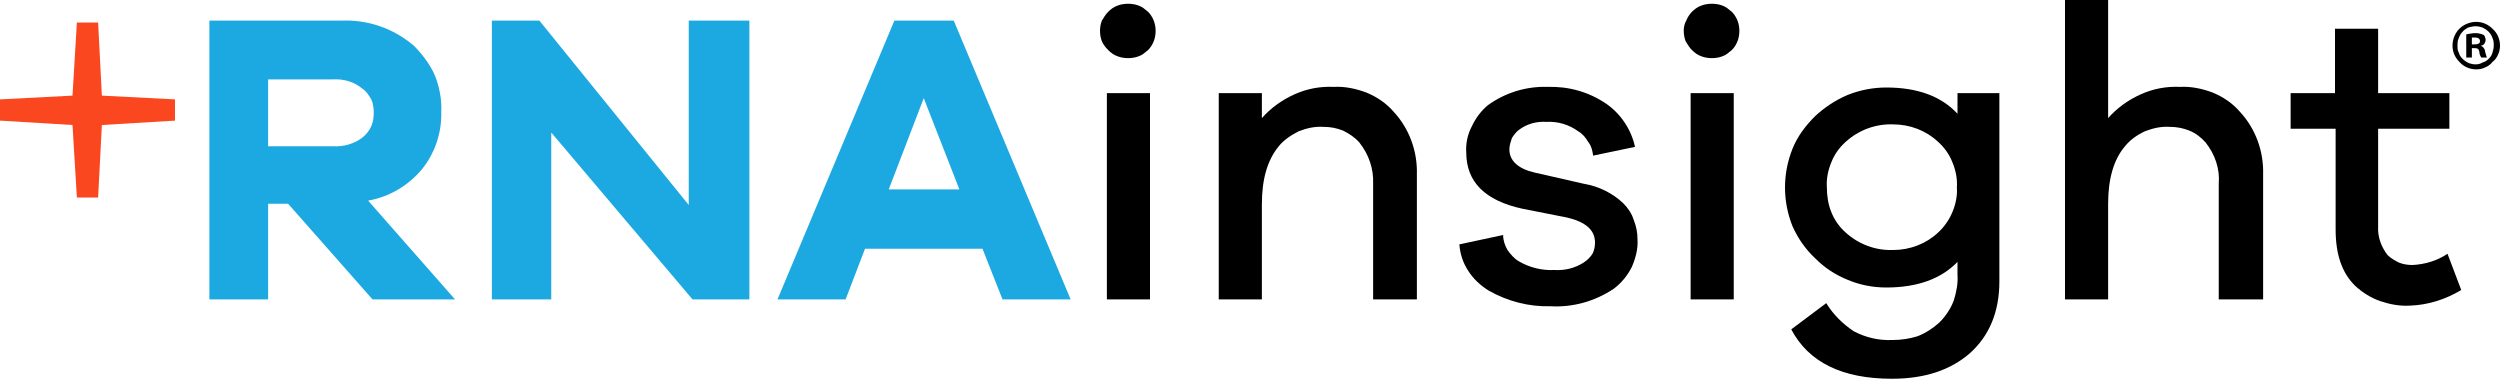
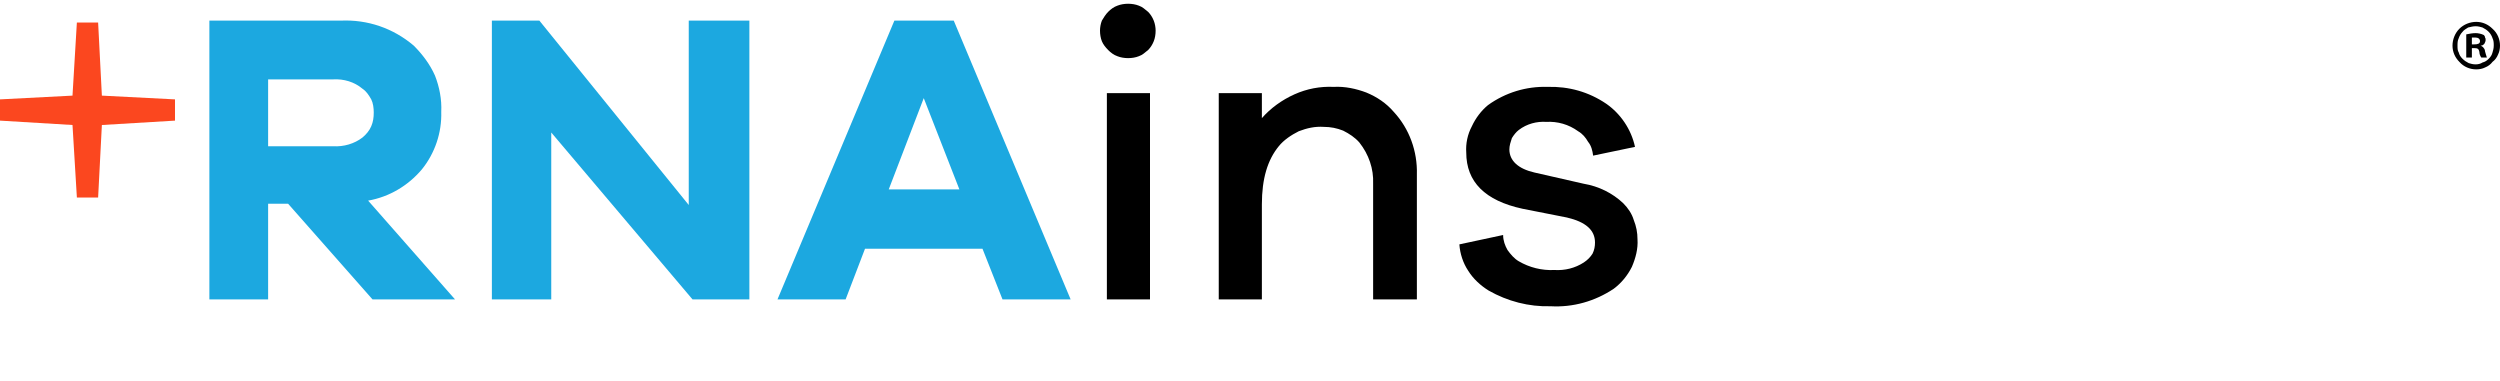
<svg xmlns="http://www.w3.org/2000/svg" width="400" height="61" viewBox="0 0 400 61" fill="none">
  <path d="M28.0 15.9L16.3 15.3L15.7 3.6H12.3L11.6 15.3L0 15.9V19.3L11.6 20.0L12.3 31.6H15.7L16.3 20.0L28.0 19.3V15.9Z" fill="#FB471F" />
  <path d="M59.6 47.9L46.1 32.6H42.9V47.9H33.5V3.3H54.5C58.8 3.1 62.9 4.5 66.2 7.3C67.6 8.7 68.8 10.3 69.6 12.1C70.3 13.9 70.7 15.9 70.6 17.9C70.7 21.2 69.6 24.5 67.5 27.1C65.3 29.7 62.3 31.5 58.9 32.1L72.8 47.9H59.6ZM53.3 23.4C55.0 23.5 56.7 23.0 58.0 22.0C58.6 21.5 59.1 20.9 59.4 20.2C59.7 19.5 59.8 18.8 59.8 18.0C59.8 17.3 59.7 16.5 59.4 15.9C59.0 15.2 58.6 14.6 58.0 14.2C56.7 13.1 55.0 12.6 53.3 12.7H42.9V23.4L53.3 23.4Z" fill="#1CA8E0" />
  <path d="M119.9 47.9H110.8L88.2 21.2V47.9H78.7V3.3H86.3L110.2 32.8V3.3H119.9V47.9Z" fill="#1CA8E0" />
  <path d="M160.4 47.9L157.2 39.8H138.4L135.3 47.9H124.4L143.1 3.3H152.6L171.3 47.9H160.4ZM147.8 15.7L142.2 30.3H153.5L147.8 15.7Z" fill="#1CA8E0" />
  <path d="M183.7 1.9C184.1 2.3 184.4 2.8 184.6 3.3C184.8 3.8 184.9 4.4 184.9 4.9C184.9 5.5 184.8 6.1 184.6 6.6C184.4 7.1 184.1 7.6 183.7 8.0C183.2 8.4 182.8 8.8 182.2 9.0C181.7 9.2 181.1 9.3 180.5 9.3C179.9 9.3 179.3 9.2 178.8 9.0C178.2 8.8 177.7 8.4 177.3 8.0C176.9 7.6 176.5 7.1 176.3 6.6C176.1 6.1 176.0 5.5 176.0 4.9C176.0 4.4 176.1 3.8 176.3 3.3C176.6 2.8 176.9 2.3 177.3 1.9C177.7 1.5 178.2 1.1 178.8 0.9C179.3 0.7 179.9 0.6 180.5 0.6C181.1 0.6 181.7 0.7 182.2 0.9C182.8 1.1 183.2 1.5 183.7 1.9ZM177.1 47.9V14.9H184.0V47.9H177.1Z" fill="black" />
  <path d="M223.0 17.9C225.5 20.6 226.8 24.2 226.7 27.9V47.9H219.7V29.4C219.8 27.0 219.0 24.7 217.5 22.8C216.8 22.0 215.9 21.4 214.9 20.9C213.9 20.5 212.9 20.3 211.8 20.3C210.4 20.2 209.1 20.5 207.8 21.0C206.6 21.6 205.4 22.4 204.6 23.4C202.8 25.6 201.9 28.6 201.9 32.7V47.9H195.0V14.9H201.9V18.9C203.3 17.3 205.1 16.0 207.1 15.1C209.1 14.2 211.2 13.8 213.4 13.9C215.2 13.8 217.0 14.2 218.6 14.8C220.3 15.5 221.8 16.5 223.0 17.9Z" fill="black" />
  <path d="M240.5 37.6C240.5 38.5 240.8 39.3 241.2 40.0C241.7 40.7 242.3 41.4 243.0 41.8C244.7 42.8 246.7 43.3 248.7 43.2C250.4 43.3 252.0 42.9 253.4 42.0C254.0 41.6 254.4 41.2 254.8 40.6C255.1 40.0 255.2 39.4 255.2 38.8C255.2 36.8 253.7 35.5 250.7 34.8L243.6 33.4C237.6 32.1 234.6 29.1 234.6 24.4C234.5 23.0 234.8 21.5 235.5 20.2C236.1 18.9 237.0 17.7 238.1 16.8C240.9 14.8 244.2 13.8 247.6 13.9C251 13.8 254.2 14.7 257.0 16.6C259.3 18.2 261.0 20.7 261.6 23.5L254.9 24.9C254.8 24.1 254.6 23.3 254.1 22.7C253.7 22.0 253.2 21.4 252.5 21.0C251.0 19.9 249.2 19.4 247.4 19.5C245.9 19.4 244.3 19.8 243.0 20.8C242.6 21.1 242.2 21.6 241.9 22.1C241.7 22.7 241.5 23.3 241.5 23.9C241.5 25.7 242.9 27.0 245.5 27.6L253.4 29.4C255.8 29.8 258.0 30.9 259.7 32.5C260.5 33.3 261.1 34.2 261.4 35.2C261.8 36.2 262.0 37.2 262.0 38.3C262.1 39.8 261.7 41.3 261.1 42.7C260.4 44.1 259.4 45.3 258.2 46.2C255.2 48.2 251.7 49.2 248.1 49.0C244.6 49.1 241.2 48.2 238.2 46.5C236.9 45.7 235.7 44.6 234.9 43.3C234.1 42.1 233.6 40.6 233.5 39.1L240.5 37.6Z" fill="black" />
-   <path d="M277.1 1.9C277.5 2.3 277.8 2.8 278.0 3.3C278.2 3.8 278.3 4.4 278.3 4.9C278.3 5.5 278.2 6.1 278.0 6.6C277.8 7.1 277.5 7.6 277.1 8.0C276.6 8.4 276.2 8.8 275.6 9.0C275.1 9.2 274.5 9.3 273.9 9.3C273.3 9.3 272.7 9.2 272.2 9.0C271.6 8.8 271.1 8.4 270.7 8.0C270.3 7.6 270.0 7.1 269.7 6.6C269.5 6.1 269.4 5.5 269.4 4.9C269.4 4.4 269.5 3.8 269.8 3.3C270.0 2.8 270.3 2.3 270.7 1.9C271.1 1.5 271.6 1.1 272.2 0.9C272.7 0.7 273.3 0.6 273.9 0.6C274.5 0.6 275.1 0.7 275.6 0.9C276.2 1.1 276.6 1.5 277.1 1.9ZM270.5 47.9V14.9H277.4V47.9H270.5Z" fill="black" />
-   <path d="M319.9 45.0C319.9 49.9 318.3 53.7 315.2 56.5C312.1 59.2 308.0 60.6 302.7 60.6C294.8 60.6 289.4 58.0 286.6 52.7L292.2 48.5C293.3 50.3 294.8 51.8 296.6 53.0C298.5 54.0 300.6 54.5 302.8 54.4C304.2 54.4 305.5 54.2 306.8 53.8C308.1 53.3 309.3 52.5 310.3 51.6C311.3 50.6 312.1 49.4 312.6 48.1C313.0 46.8 313.3 45.4 313.2 44.0V41.9C310.6 44.6 306.8 46.0 301.8 46.0C299.7 46.0 297.6 45.6 295.7 44.8C293.7 44.0 292.0 42.9 290.5 41.4C288.9 39.9 287.7 38.2 286.8 36.2C286.0 34.2 285.6 32.1 285.6 30.0C285.6 27.9 286.0 25.8 286.8 23.8C287.6 21.8 288.9 20.1 290.4 18.6C291.9 17.2 293.7 16.0 295.6 15.2C297.6 14.4 299.7 14.0 301.8 14.0C306.8 14.0 310.6 15.4 313.2 18.2V14.9H319.9L319.9 45.0ZM310.1 37.2C311.1 36.3 311.9 35.1 312.4 33.9C312.9 32.7 313.2 31.3 313.1 30.0C313.2 28.6 312.9 27.2 312.4 26.0C311.9 24.7 311.1 23.6 310.1 22.7C308.2 20.9 305.6 19.9 302.9 19.9C300.1 19.8 297.4 20.8 295.3 22.7C294.3 23.6 293.5 24.7 293.0 26.0C292.5 27.2 292.2 28.6 292.3 30.0C292.3 31.3 292.5 32.7 293.0 33.9C293.5 35.2 294.3 36.3 295.3 37.2C297.4 39.1 300.1 40.1 302.9 40.0C305.6 40.0 308.2 39.0 310.1 37.2Z" fill="black" />
-   <path d="M358.4 17.9C360.9 20.6 362.2 24.2 362.1 27.9V47.9H355.0V29.4C355.2 27.0 354.4 24.7 352.9 22.8C352.2 22.0 351.3 21.3 350.3 20.9C349.3 20.5 348.3 20.3 347.2 20.3C345.8 20.2 344.5 20.5 343.2 21.0C341.9 21.6 340.8 22.4 340.0 23.4C338.2 25.5 337.3 28.6 337.3 32.6V47.9H330.4V0H337.3V18.9C338.7 17.3 340.5 16.0 342.5 15.1C344.5 14.2 346.6 13.8 348.8 13.9C350.6 13.8 352.4 14.2 354.0 14.8C355.7 15.5 357.2 16.5 358.4 17.9Z" fill="black" />
-   <path d="M393.8 46.4C391.3 47.9 388.5 48.8 385.6 48.9C384.0 49.0 382.4 48.7 380.9 48.2C379.4 47.7 378.0 46.8 376.9 45.8C374.7 43.7 373.7 40.7 373.7 36.7V20.6H366.5V14.9H373.6V4.6H380.5V14.9H391.9V20.6H380.5V36.2C380.4 37.9 381.0 39.5 382.0 40.8C382.5 41.3 383.2 41.7 383.8 42.0C384.5 42.3 385.3 42.4 386.0 42.4C388.0 42.3 390.0 41.7 391.6 40.6L393.8 46.4Z" fill="black" />
  <path d="M400 7.3C400 7.8 399.9 8.3 399.7 8.7C399.5 9.2 399.2 9.6 398.8 9.9C398.5 10.3 398.1 10.6 397.6 10.8C397.2 11.0 396.7 11.1 396.2 11.1C395.2 11.1 394.2 10.7 393.5 9.9C392.8 9.2 392.4 8.3 392.4 7.3C392.4 6.3 392.8 5.3 393.5 4.6C394.2 3.9 395.2 3.5 396.2 3.5C397.2 3.5 398.1 3.9 398.8 4.6C399.6 5.3 400 6.3 400 7.3ZM393.2 7.3C393.2 7.7 393.2 8.1 393.4 8.4C393.5 8.8 393.7 9.1 394.0 9.4C394.3 9.7 394.6 9.9 395.0 10.1C395.3 10.2 395.7 10.3 396.1 10.3C396.5 10.3 396.9 10.2 397.2 10.0C397.6 9.9 397.9 9.7 398.2 9.4C398.5 9.1 398.7 8.8 398.8 8.4C398.9 8.1 399.0 7.7 399.0 7.3C399.0 6.9 399.0 6.5 398.8 6.1C398.7 5.8 398.5 5.4 398.2 5.1C397.9 4.8 397.6 4.6 397.2 4.4C396.9 4.3 396.5 4.2 396.1 4.2C395.7 4.2 395.3 4.3 394.9 4.4C394.6 4.6 394.2 4.8 394.0 5.1C393.7 5.4 393.5 5.8 393.4 6.1C393.2 6.5 393.2 6.9 393.2 7.3V7.3ZM395.5 9.2H394.6V5.5C395.1 5.4 395.6 5.3 396.1 5.3C396.5 5.3 397.0 5.4 397.4 5.6C397.5 5.7 397.6 5.8 397.6 6.0C397.7 6.1 397.7 6.3 397.7 6.4C397.7 6.6 397.6 6.8 397.5 7.0C397.3 7.2 397.2 7.3 396.9 7.3C397.1 7.4 397.3 7.5 397.4 7.7C397.5 7.8 397.6 8.0 397.6 8.2C397.7 8.6 397.8 8.9 397.9 9.2H397.0C396.8 8.9 396.7 8.6 396.7 8.3C396.6 7.8 396.4 7.7 395.9 7.7H395.5L395.5 9.2ZM395.5 7.1H395.9C396.4 7.1 396.8 7.0 396.8 6.6C396.8 6.2 396.5 6.0 396.0 6.0C395.8 6.0 395.7 6.0 395.5 6.0V7.1Z" fill="black" />
</svg>